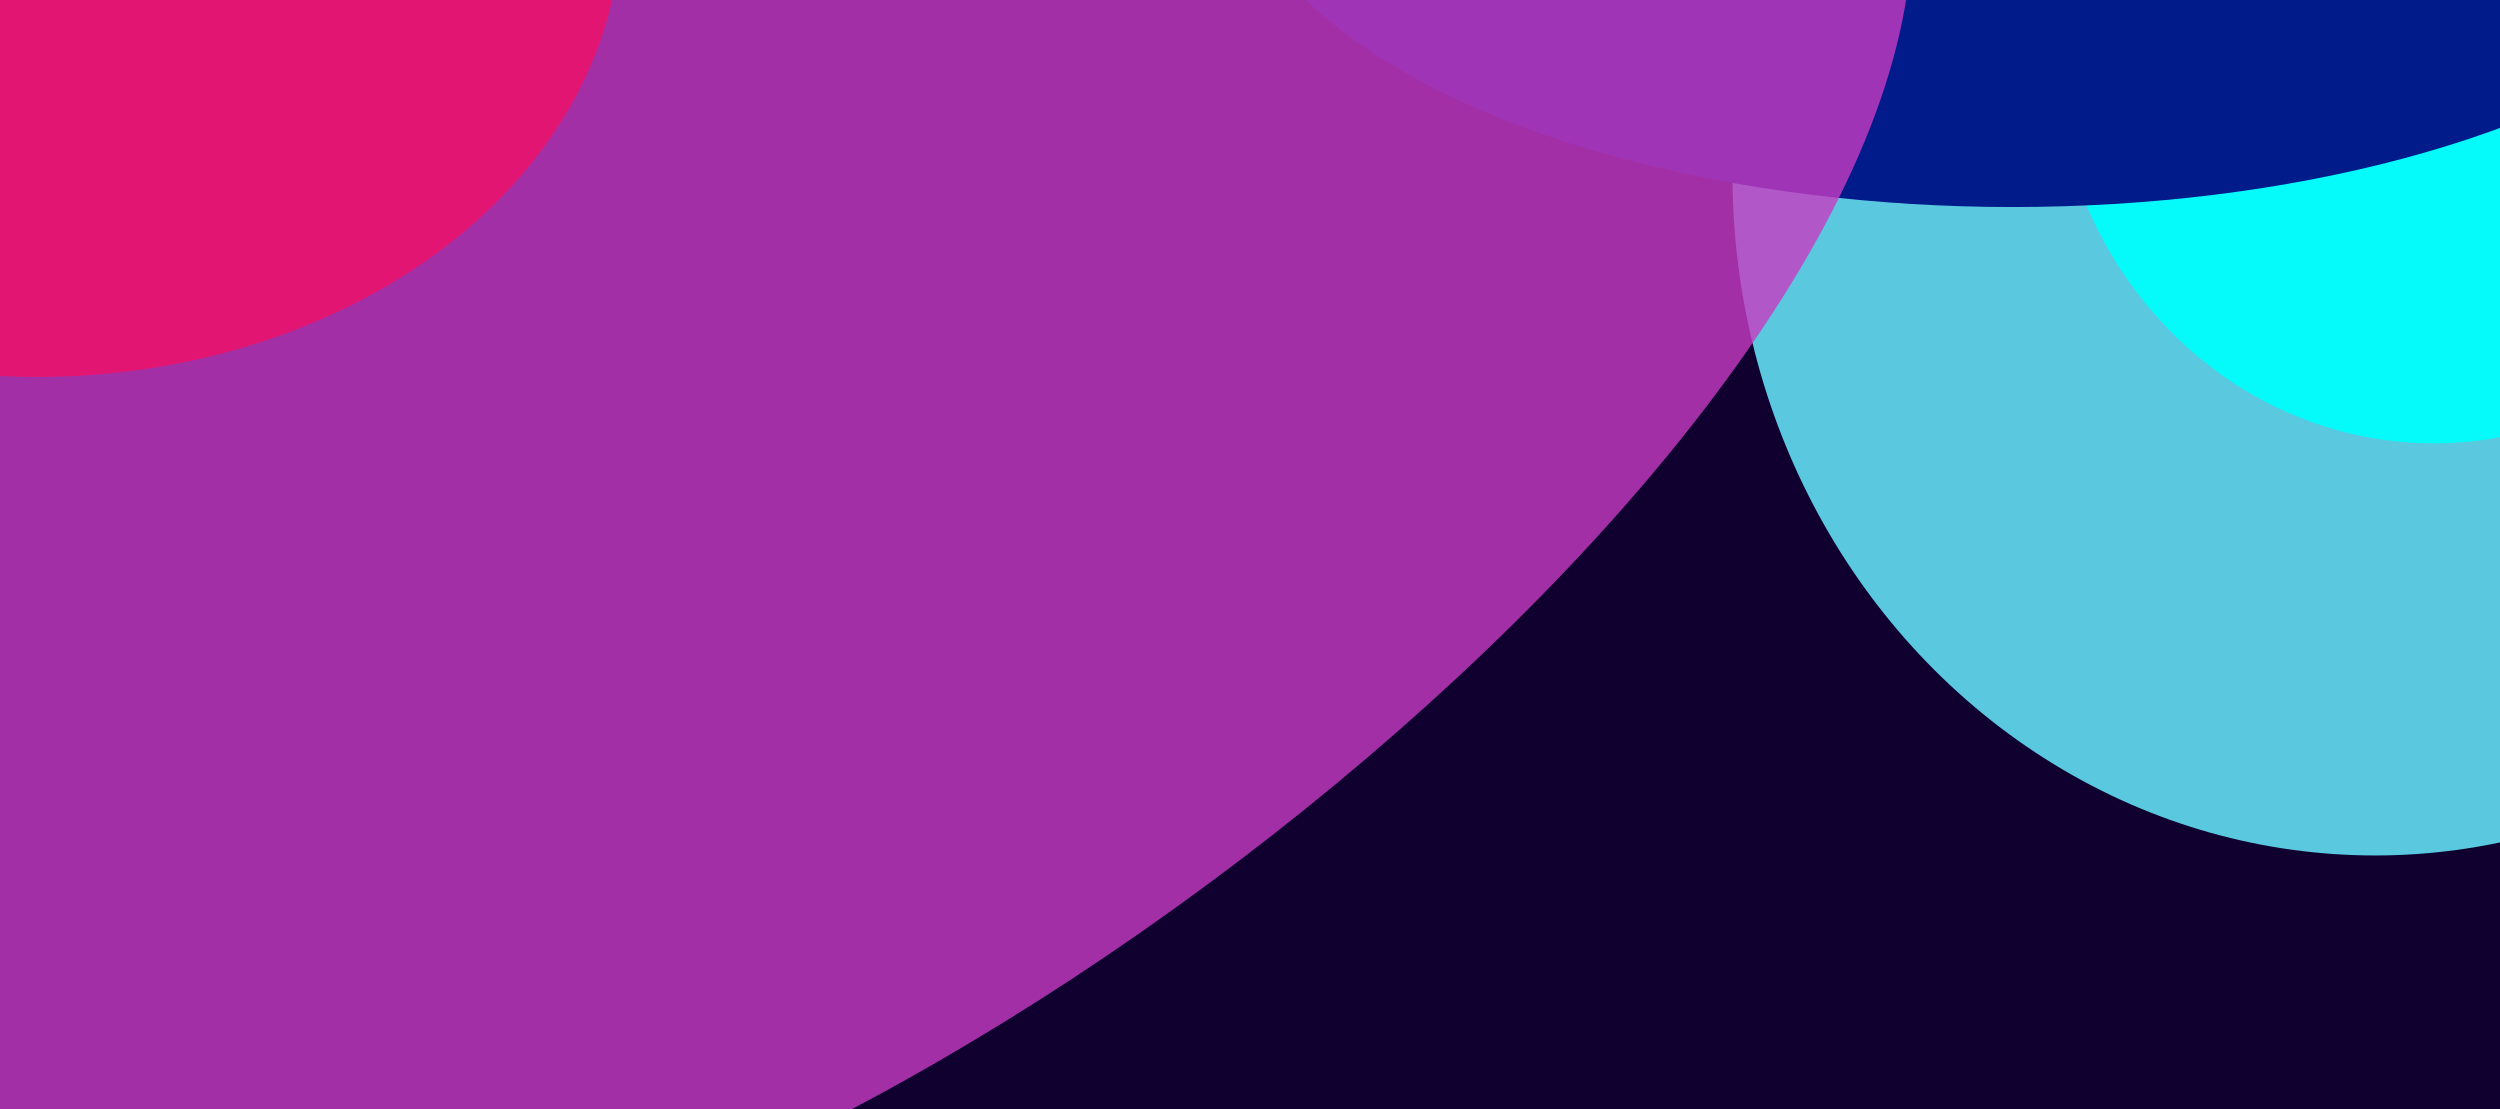
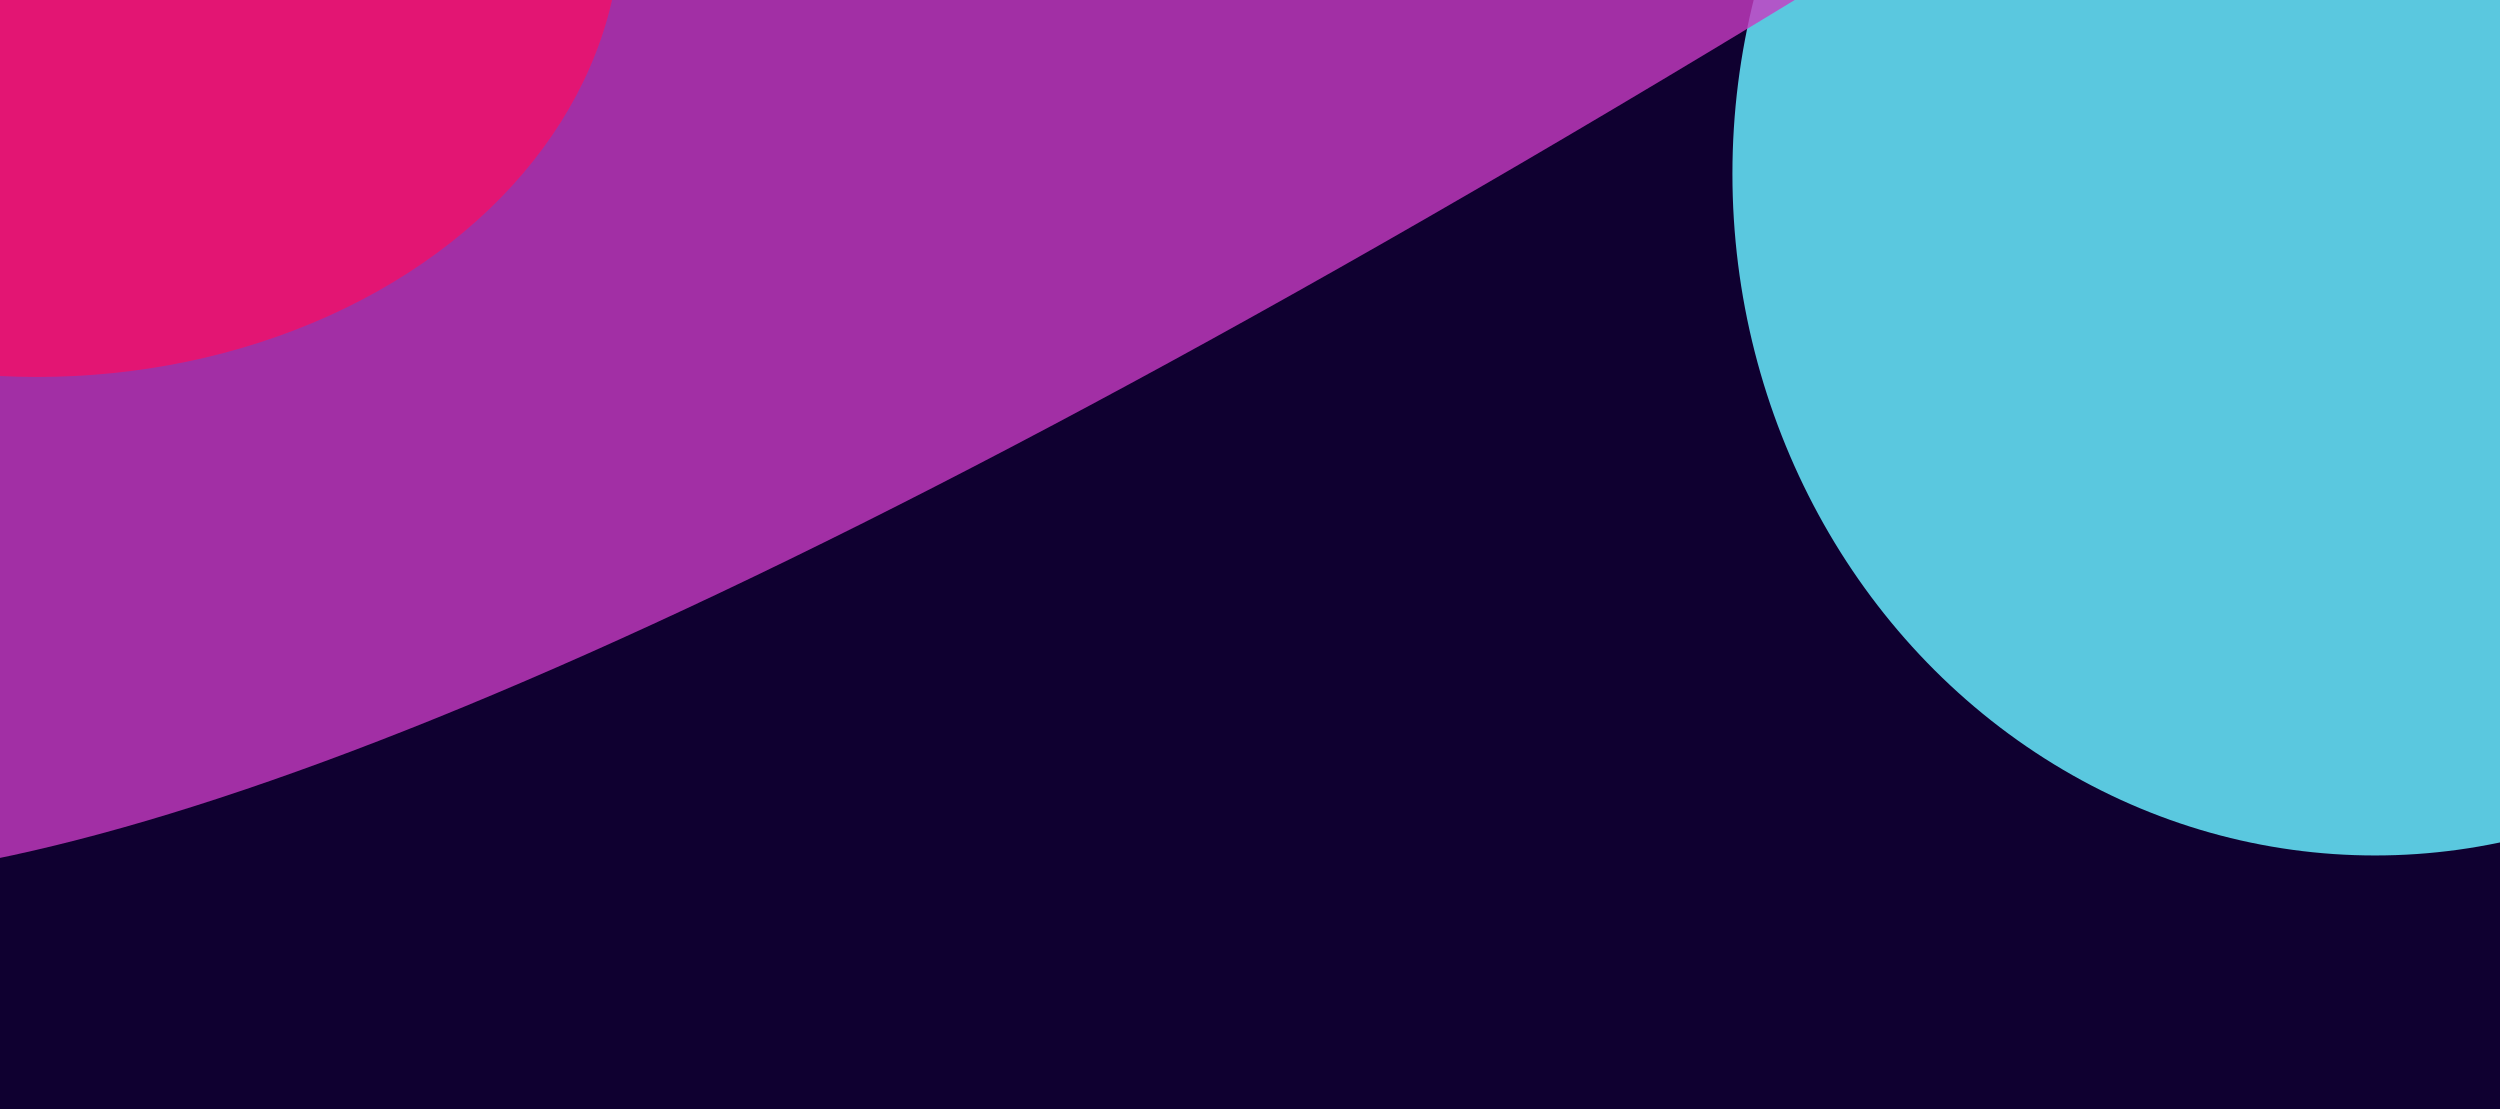
<svg xmlns="http://www.w3.org/2000/svg" width="1280" height="568" viewBox="0 0 1280 568" fill="none">
  <g clip-path="url(#clip0_1776_14702)">
    <rect width="1280" height="568" fill="#0F0030" />
    <g filter="url(#filter0_f_1776_14702)">
      <ellipse cx="1216" cy="89" rx="329" ry="349" fill="#5AC8DF" />
    </g>
    <g filter="url(#filter1_f_1776_14702)">
-       <ellipse cx="1246" cy="20" rx="195" ry="207" fill="#04FBFA" />
-     </g>
+       </g>
    <g filter="url(#filter2_f_1776_14702)">
-       <ellipse cx="1030.5" cy="-81" rx="401.5" ry="187" fill="#011B8A" />
-     </g>
+       </g>
    <g filter="url(#filter3_f_1776_14702)">
-       <path d="M979 -36.821C979 238.685 428.204 660 139.037 660C-150.13 660 -310 485.872 -310 210.366C-310 -65.139 -75.584 -288.481 213.583 -288.481C502.75 -288.481 979 -312.326 979 -36.821Z" fill="#C73BC2" fill-opacity="0.8" />
+       <path d="M979 -36.821C-150.13 660 -310 485.872 -310 210.366C-310 -65.139 -75.584 -288.481 213.583 -288.481C502.75 -288.481 979 -312.326 979 -36.821Z" fill="#C73BC2" fill-opacity="0.8" />
    </g>
    <g opacity="0.8" filter="url(#filter4_f_1776_14702)">
      <ellipse cx="19" cy="-41" rx="299" ry="234" fill="#F40F67" />
    </g>
  </g>
  <defs>
    <filter id="filter0_f_1776_14702" x="323" y="-824" width="1786" height="1826" filterUnits="userSpaceOnUse" color-interpolation-filters="sRGB">
      <feFlood flood-opacity="0" result="BackgroundImageFix" />
      <feBlend mode="normal" in="SourceGraphic" in2="BackgroundImageFix" result="shape" />
      <feGaussianBlur stdDeviation="282" result="effect1_foregroundBlur_1776_14702" />
    </filter>
    <filter id="filter1_f_1776_14702" x="667" y="-571" width="1158" height="1182" filterUnits="userSpaceOnUse" color-interpolation-filters="sRGB">
      <feFlood flood-opacity="0" result="BackgroundImageFix" />
      <feBlend mode="normal" in="SourceGraphic" in2="BackgroundImageFix" result="shape" />
      <feGaussianBlur stdDeviation="192" result="effect1_foregroundBlur_1776_14702" />
    </filter>
    <filter id="filter2_f_1776_14702" x="315" y="-582" width="1431" height="1002" filterUnits="userSpaceOnUse" color-interpolation-filters="sRGB">
      <feFlood flood-opacity="0" result="BackgroundImageFix" />
      <feBlend mode="normal" in="SourceGraphic" in2="BackgroundImageFix" result="shape" />
      <feGaussianBlur stdDeviation="157" result="effect1_foregroundBlur_1776_14702" />
    </filter>
    <filter id="filter3_f_1776_14702" x="-770" y="-749" width="2209" height="1869" filterUnits="userSpaceOnUse" color-interpolation-filters="sRGB">
      <feFlood flood-opacity="0" result="BackgroundImageFix" />
      <feBlend mode="normal" in="SourceGraphic" in2="BackgroundImageFix" result="shape" />
      <feGaussianBlur stdDeviation="230" result="effect1_foregroundBlur_1776_14702" />
    </filter>
    <filter id="filter4_f_1776_14702" x="-644" y="-639" width="1326" height="1196" filterUnits="userSpaceOnUse" color-interpolation-filters="sRGB">
      <feFlood flood-opacity="0" result="BackgroundImageFix" />
      <feBlend mode="normal" in="SourceGraphic" in2="BackgroundImageFix" result="shape" />
      <feGaussianBlur stdDeviation="182" result="effect1_foregroundBlur_1776_14702" />
    </filter>
    <clipPath id="clip0_1776_14702">
      <rect width="1280" height="568" fill="white" />
    </clipPath>
  </defs>
</svg>